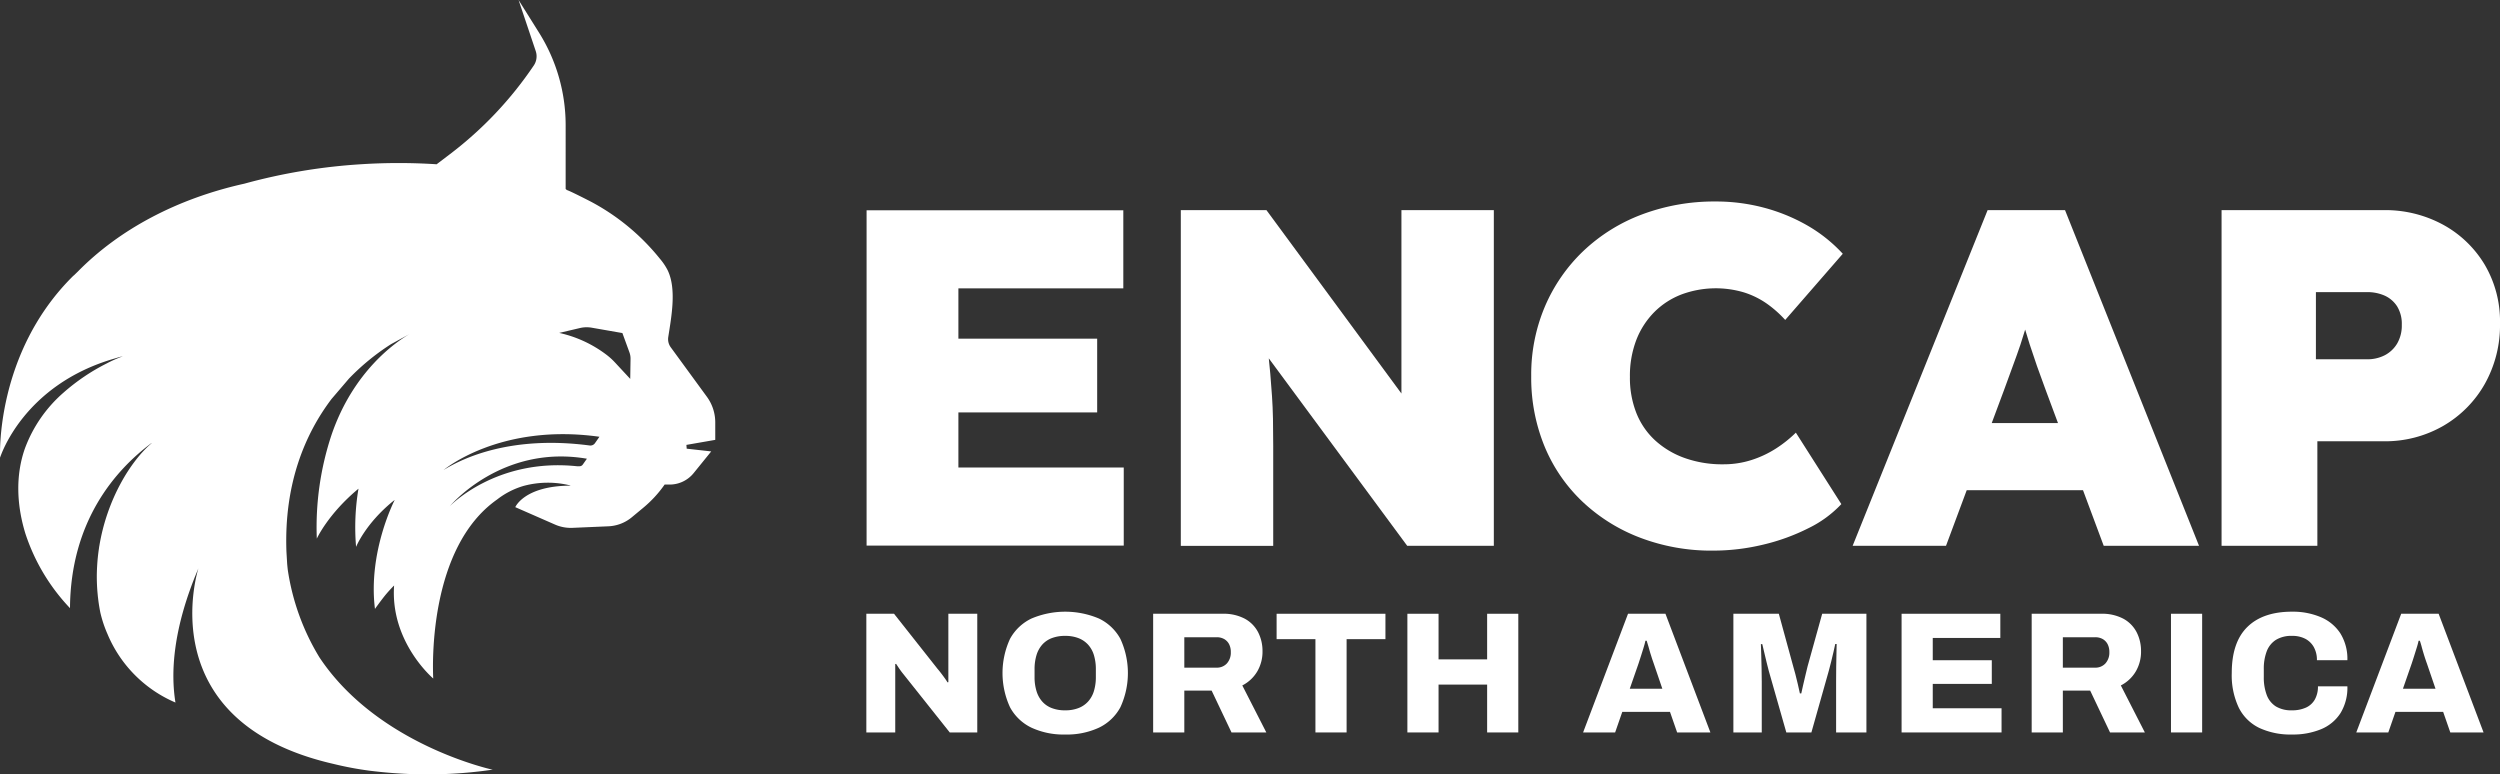
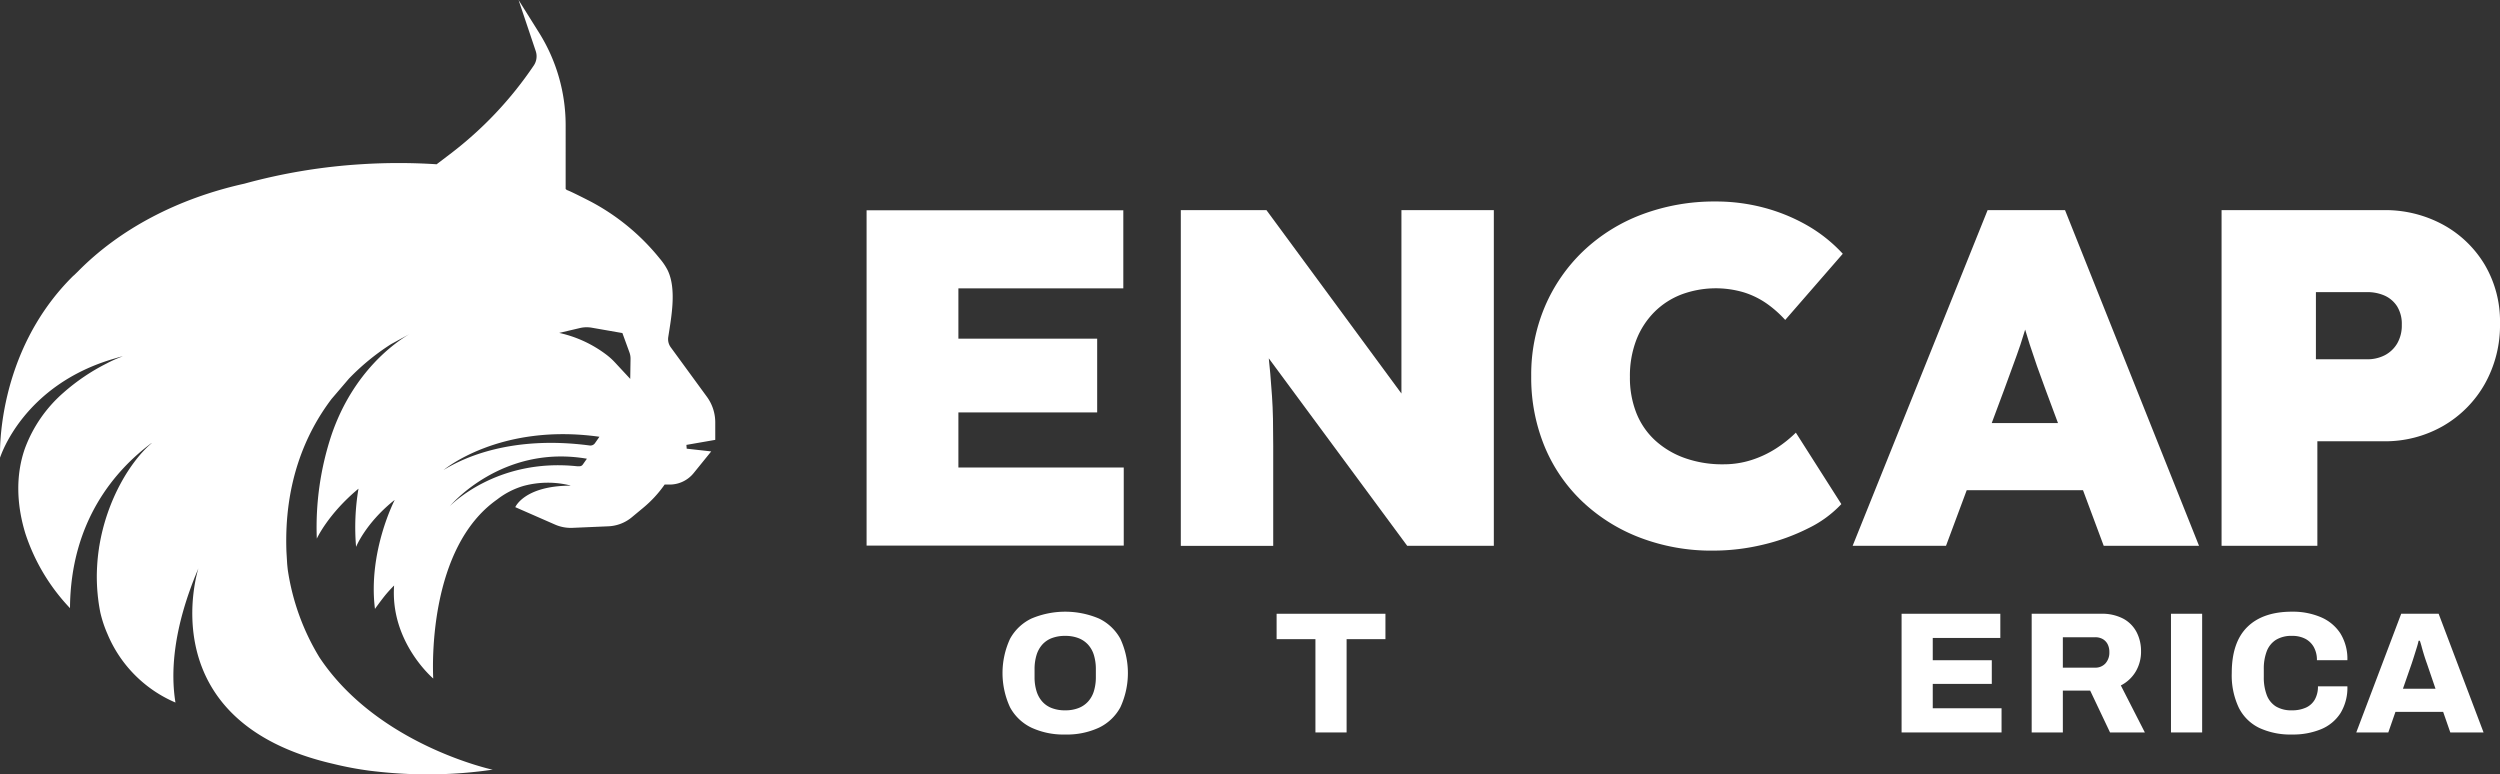
<svg xmlns="http://www.w3.org/2000/svg" id="Layer_1" data-name="Layer 1" viewBox="0 0 565.237 175.08">
  <rect x="0" y="0" width="565.237" height="175.08" fill="#333333" stroke="none" />
  <defs>
    <style>.cls-1{fill:#fff;}</style>
  </defs>
  <path class="cls-1" d="M163.394,97.066a9.806,9.806,0,0,0-1.886-5.774l-8.177-11.195a3.108,3.108,0,0,1-.564-2.304c.724-4.666,1.902-10.86-.125-15.097a13.434,13.434,0,0,0-1.77-2.628A50.161,50.161,0,0,0,135.463,47.27c-.365-.197-5.695-2.935-5.75-2.739.014-.051.021-.099.035-.15-.058-.021-.12-.037-.178-.058V29.872a39.38,39.38,0,0,0-6.021-20.914l-4.625-7.38,3.874,11.526a3.712,3.712,0,0,1-.421,3.261,84.232,84.232,0,0,1-18.97,20.068l-3.009,2.286a133.378,133.378,0,0,0-16.821-.023A130.014,130.014,0,0,0,56.907,43.11c-15.016,3.34-28.139,10.216-37.629,19.867-.314.3-.622.601-.927.901l-.014-.021C.499,81.377,1.696,105.053,1.696,105.053S6.788,88.502,27.85,82.563a16.122,16.122,0,0,1,1.609-.432,29.21,29.21,0,0,0-3.631,1.606,46.021,46.021,0,0,0-9.816,6.638,30.956,30.956,0,0,0-8.693,12.578c-2.205,6.256-1.823,13.014.109,19.29A44.568,44.568,0,0,0,17.505,139.077c.129-19.805,10.375-31.324,18.437-37.333l.014.042c-4.632,3.924-10.1,12.601-11.833,23.327l-.009-.009c-.028.166-.039.326-.065.494-.201,1.334-.342,2.7-.416,4.089-.014.215-.025.43-.032.642q-.031.752-.035,1.518c-.002.481.007.952.021,1.417q.007.187.014.367c.03.753.079,1.484.148,2.196.023.229.039.458.065.684.012.102.025.201.037.3.046.4.095.8.155,1.204q.142.978.338,1.965a27.047,27.047,0,0,0,1.645,4.965A28.969,28.969,0,0,0,41.35,160.418c-1.07-6.538-.684-16.546,5.191-30.339,0,0-11.288,34.657,30.603,44.232a75.113,75.113,0,0,0,8.232,1.537c3.227.398,6.432.652,9.598.756.129.005.261.007.391.009a100.893,100.893,0,0,0,17.249-.955c.162-.016.319-.028.481-.046,0,0-26.022-5.565-39.201-25.419a52.866,52.866,0,0,1-7.149-19.775c-.056-.481-.106-.966-.146-1.458l-.155-2.607c-.582-15.545,4.297-26.766,10.195-34.569L80.592,87.162a52.2,52.2,0,0,1,9.52-7.784s2.672-1.456,4.13-2.253c-3.014,1.756-12.645,8.32-17.584,22.712a66.177,66.177,0,0,0-3.349,23.521S75.826,117.8,82.73,112.07a52.408,52.408,0,0,0-.543,13.155s2.087-5.237,8.399-10.361l.338-.254s-6.088,11.699-4.468,24.638c0,0,.968-1.382,2.207-2.951a31.123,31.123,0,0,1,2.122-2.341c-.911,12.793,8.847,21.032,8.847,21.032-.148-2.938-1.054-29.551,14.42-40.46a17.895,17.895,0,0,1,6.06-3.102c.021-.007.042-.016.062-.023l-.007.009a21.061,21.061,0,0,1,10.551-.053s-.039-.002-.102-.007l.042.007-.113.021c-10.37.074-12.365,4.863-12.365,4.863l8.984,3.938a8.876,8.876,0,0,0,3.957.74l8.11-.349a8.873,8.873,0,0,0,5.284-2.032l2.595-2.152a26.57,26.57,0,0,0,4.84-5.253h1.123a6.992,6.992,0,0,0,5.431-2.582l3.978-4.911-5.545-.617-.067-.858,6.525-1.137Zm-29.963,9.564a.869.869,0,0,1-.705.363h-.592c-18.337-1.921-28.749,9.028-28.749,9.028s11.683-14.05,30.991-10.729Zm2.76-4.844a1.256,1.256,0,0,1-1.19.515c-17.651-2.325-28.581,2.771-33.03,5.551,0,0,12.635-10.696,35.237-7.523Zm7.981-14.54-3.451-3.716a15.057,15.057,0,0,0-1.932-1.75,27.401,27.401,0,0,0-10.678-4.932l4.696-1.105a6.693,6.693,0,0,1,2.651-.076l6.941,1.213,1.597,4.377a4.054,4.054,0,0,1,.245,1.447Z" transform="translate(-1.679 -1.578)" />
-   <path class="cls-1" d="M197.554,167.181V140.345h6.259l9.844,12.46c.183.21.427.508.728.899q.454.586.887,1.193a10.715,10.715,0,0,1,.629.957l.196-.039v-15.469h6.538V167.181h-6.222l-10.433-13.125c-.342-.414-.666-.846-.966-1.287-.3-.446-.545-.809-.728-1.095l-.197.039v15.469Z" transform="translate(-1.679 -1.578)" />
  <path class="cls-1" d="M242.516,167.648a17.224,17.224,0,0,1-7.618-1.542,10.808,10.808,0,0,1-4.863-4.629,18.479,18.479,0,0,1,0-15.448,10.849,10.849,0,0,1,4.863-4.609,19.592,19.592,0,0,1,15.236,0,10.849,10.849,0,0,1,4.863,4.609,18.456,18.456,0,0,1,0,15.448,10.808,10.808,0,0,1-4.863,4.629,17.231,17.231,0,0,1-7.618,1.542m0-5.468a8.094,8.094,0,0,0,2.991-.508,5.665,5.665,0,0,0,2.186-1.484,6.162,6.162,0,0,0,1.32-2.383,10.717,10.717,0,0,0,.432-3.162v-1.72a10.896,10.896,0,0,0-.432-3.203,6.197,6.197,0,0,0-1.32-2.383,5.713,5.713,0,0,0-2.186-1.482,8.144,8.144,0,0,0-2.991-.508,8.278,8.278,0,0,0-3.032.508,5.534,5.534,0,0,0-2.166,1.482A6.348,6.348,0,0,0,236.02,149.72a10.896,10.896,0,0,0-.432,3.203v1.72a10.717,10.717,0,0,0,.432,3.162,6.312,6.312,0,0,0,1.299,2.383,5.489,5.489,0,0,0,2.166,1.484,8.229,8.229,0,0,0,3.032.508" transform="translate(-1.679 -1.578)" />
-   <path class="cls-1" d="M262.4,167.181V140.346H278.109a10.233,10.233,0,0,1,4.999,1.112,7.271,7.271,0,0,1,3.012,3.046,9.223,9.223,0,0,1,1.005,4.317,8.787,8.787,0,0,1-1.202,4.59,8.292,8.292,0,0,1-3.365,3.143l5.431,10.627h-7.872l-4.491-9.455h-6.18v9.455Zm7.047-14.649h7.282a3.054,3.054,0,0,0,2.344-.957,3.616,3.616,0,0,0,.885-2.559,3.786,3.786,0,0,0-.393-1.798,2.846,2.846,0,0,0-1.103-1.151,3.389,3.389,0,0,0-1.734-.411h-7.282Z" transform="translate(-1.679 -1.578)" />
  <polygon class="cls-1" points="297.413 165.603 297.413 144.509 288.635 144.509 288.635 138.768 313.24 138.768 313.24 144.509 304.46 144.509 304.46 165.603 297.413 165.603" />
-   <polygon class="cls-1" points="318.202 165.603 318.202 138.768 325.249 138.768 325.249 149.081 336.234 149.081 336.234 138.768 343.281 138.768 343.281 165.603 336.234 165.603 336.234 154.782 325.249 154.782 325.249 165.603 318.202 165.603" />
-   <path class="cls-1" d="M359.609,167.18l10.158-26.835H378.23L388.39,167.18H380.87l-1.615-4.648H368.468l-1.615,4.648Zm10.551-9.883h7.364l-1.93-5.662c-.104-.287-.231-.645-.374-1.077-.143-.43-.289-.885-.432-1.366-.146-.483-.282-.968-.414-1.465q-.198-.739-.393-1.287h-.277q-.156.742-.453,1.678c-.196.626-.393,1.25-.589,1.877q-.295.936-.532,1.641Z" transform="translate(-1.679 -1.578)" />
-   <path class="cls-1" d="M393.587,167.181V140.345h10.276l3.268,11.954c.132.416.286.982.471,1.699s.367,1.465.552,2.247q.274,1.168.471,2.108h.317q.156-.742.393-1.777c.157-.691.328-1.417.511-2.186.185-.77.354-1.479.513-2.131l3.307-11.912h10.001V167.181h-6.853V155.736q0-1.681.021-3.4.017-1.716.058-3.122c.028-.941.042-1.616.042-2.032h-.317q-.118.586-.374,1.699t-.55,2.302c-.196.797-.374,1.479-.531,2.052l-3.938,13.946h-5.669l-3.975-13.946q-.198-.78-.474-1.874c-.183-.73-.36-1.47-.532-2.228-.171-.756-.321-1.391-.451-1.914h-.317q.038,1.016.081,2.482.038,1.463.076,3.046.042,1.581.039,2.988V167.181Z" transform="translate(-1.679 -1.578)" />
  <polygon class="cls-1" points="429.939 165.603 429.939 138.768 452.264 138.768 452.264 144.236 436.986 144.236 436.986 149.275 450.334 149.275 450.334 154.625 436.986 154.625 436.986 160.135 452.539 160.135 452.539 165.603 429.939 165.603" />
  <path class="cls-1" d="M461.03,167.181V140.346H476.74a10.237,10.237,0,0,1,5.002,1.112,7.298,7.298,0,0,1,3.011,3.046,9.25,9.25,0,0,1,1.003,4.317,8.765,8.765,0,0,1-1.202,4.59,8.292,8.292,0,0,1-3.365,3.143l5.431,10.627h-7.872L474.26,157.726h-6.182v9.455Zm7.047-14.649H475.36a3.047,3.047,0,0,0,2.344-.957,3.617,3.617,0,0,0,.888-2.559,3.786,3.786,0,0,0-.395-1.798,2.831,2.831,0,0,0-1.103-1.151,3.389,3.389,0,0,0-1.734-.411h-7.282Z" transform="translate(-1.679 -1.578)" />
  <rect class="cls-1" x="490.847" y="138.767" width="7.047" height="26.836" />
  <path class="cls-1" d="M519.89,167.648a16.66,16.66,0,0,1-7.421-1.502,10.081,10.081,0,0,1-4.625-4.592,17.08,17.08,0,0,1-1.576-7.812q0-6.948,3.525-10.41,3.522-3.456,10.098-3.455a16.165,16.165,0,0,1,6.497,1.232,9.81,9.81,0,0,1,4.431,3.668A10.919,10.919,0,0,1,532.41,150.85h-6.888a5.937,5.937,0,0,0-.691-2.947,4.722,4.722,0,0,0-1.928-1.893,6.305,6.305,0,0,0-3.014-.663,6.661,6.661,0,0,0-3.622.894,5.274,5.274,0,0,0-2.087,2.579,10.993,10.993,0,0,0-.668,4.061v1.761a11.152,11.152,0,0,0,.668,4.082,5.185,5.185,0,0,0,2.069,2.577,6.674,6.674,0,0,0,3.601.878,7.439,7.439,0,0,0,3.21-.626,4.39,4.39,0,0,0,2.009-1.851,5.986,5.986,0,0,0,.689-2.951H532.41a10.997,10.997,0,0,1-1.553,6.053,9.501,9.501,0,0,1-4.371,3.635,16.65,16.65,0,0,1-6.596,1.209" transform="translate(-1.679 -1.578)" />
  <path class="cls-1" d="M534.419,167.18l10.158-26.835h8.464L563.199,167.18H555.68l-1.615-4.648H543.278l-1.616,4.648Zm10.551-9.883h7.363l-1.93-5.662c-.104-.287-.231-.645-.374-1.077q-.219-.645-.432-1.366c-.146-.483-.284-.968-.414-1.465q-.198-.739-.395-1.287h-.275a17.359,17.359,0,0,1-.453,1.678c-.196.626-.393,1.25-.589,1.877q-.295.936-.531,1.641Z" transform="translate(-1.679 -1.578)" />
  <path class="cls-1" d="M389.008,126.071a45.27,45.27,0,0,1-16.516-2.928,39.31,39.31,0,0,1-13.072-8.186,36.276,36.276,0,0,1-8.533-12.469,40.834,40.834,0,0,1-3.007-15.885,39.31,39.31,0,0,1,3.118-15.776,37.866,37.866,0,0,1,8.695-12.524A39.352,39.352,0,0,1,372.929,50.06a46.553,46.553,0,0,1,16.735-2.926,42.063,42.063,0,0,1,10.664,1.357,40.537,40.537,0,0,1,9.79,3.957,33.832,33.832,0,0,1,8.205,6.506L405.307,73.916a25.224,25.224,0,0,0-4.158-3.686,18.831,18.831,0,0,0-5.196-2.549,22.327,22.327,0,0,0-14.001.434,17.567,17.567,0,0,0-6.18,3.959,18.369,18.369,0,0,0-4.1,6.287,22.624,22.624,0,0,0-1.477,8.459,21.565,21.565,0,0,0,1.477,8.186,16.8,16.8,0,0,0,4.266,6.18,19.674,19.674,0,0,0,6.67,3.957,25.268,25.268,0,0,0,8.697,1.412,20.652,20.652,0,0,0,6.4-.978,23.456,23.456,0,0,0,5.524-2.602,27.878,27.878,0,0,0,4.484-3.578l10.283,16.155a25.418,25.418,0,0,1-7.384,5.422,46.145,46.145,0,0,1-10.283,3.742,48.342,48.342,0,0,1-11.32,1.354" transform="translate(-1.679 -1.578)" />
  <path class="cls-1" d="M477.32,124.988h21.55l-30.3-75.903h-17.5l-30.52,75.903h21.111l4.685-12.58h26.29Zm-25.319-27.76,2.787-7.481q1.092-3.033,2.022-5.531.929-2.493,1.696-4.768c.36-1.075.71-2.2,1.052-3.347.335,1.133.675,2.251,1.026,3.347q.766,2.382,1.641,4.877t1.969,5.422l2.785,7.481Z" transform="translate(-1.679 -1.578)" />
  <path class="cls-1" d="M503.964,124.988V49.085h36.593a27.401,27.401,0,0,1,13.509,3.307,24.816,24.816,0,0,1,9.407,9.055,25.21,25.21,0,0,1,3.444,13.227,27.105,27.105,0,0,1-3.444,13.717,25.384,25.384,0,0,1-9.407,9.488,26.356,26.356,0,0,1-13.509,3.469H525.622v23.639Zm21.33-42.18h11.544a8.559,8.559,0,0,0,4.047-.922,7.037,7.037,0,0,0,2.79-2.658,8.088,8.088,0,0,0,1.038-4.227,7.538,7.538,0,0,0-1.038-4.121,6.531,6.531,0,0,0-2.79-2.441,9.533,9.533,0,0,0-4.047-.811H525.294Z" transform="translate(-1.679 -1.578)" />
  <polygon class="cls-1" points="216.688 105.701 216.688 93.246 248.065 93.246 248.065 76.571 216.688 76.571 216.688 65.197 253.975 65.197 253.975 47.544 195.931 47.544 195.931 123.357 254.072 123.357 254.072 105.701 216.688 105.701" />
  <path class="cls-1" d="M318.535,49.085V90.549l-30.52-41.463h-19.361v75.903h20.893V102.433q0-3.467-.055-6.18-.056-2.711-.22-5.096-.163-2.382-.381-4.988c-.095-1.1-.21-2.297-.347-3.573l31.301,42.392H339.426V49.085Z" transform="translate(-1.679 -1.578)" />
</svg>